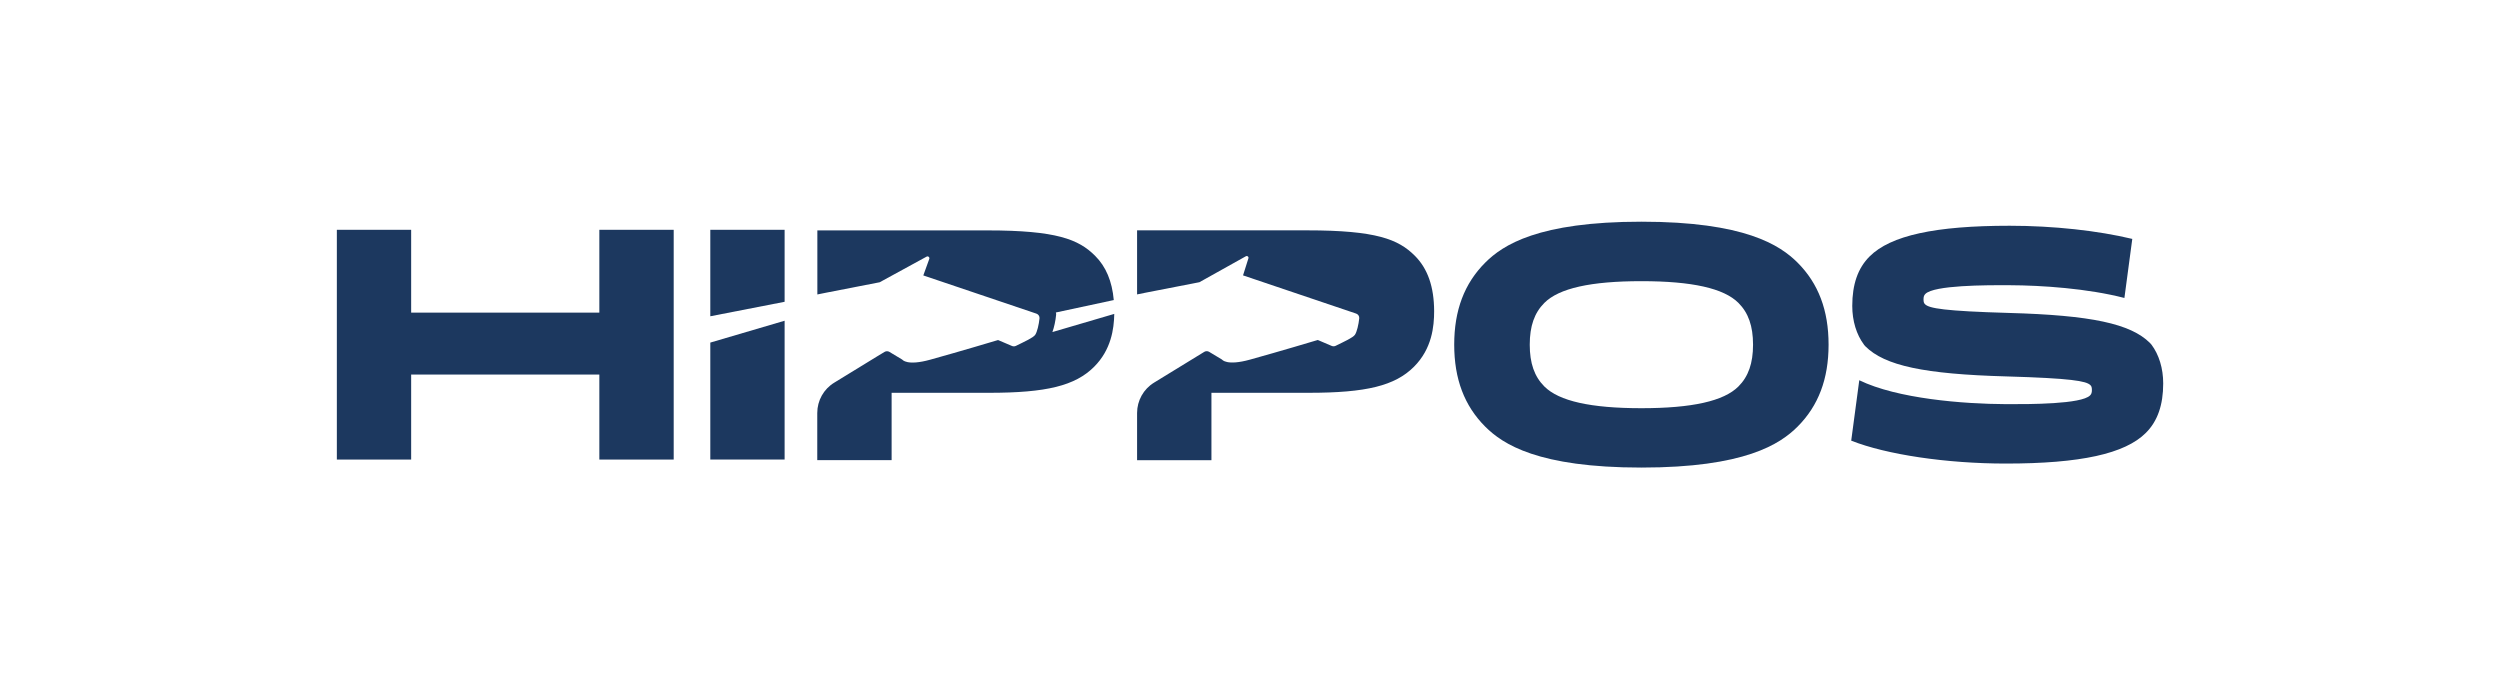
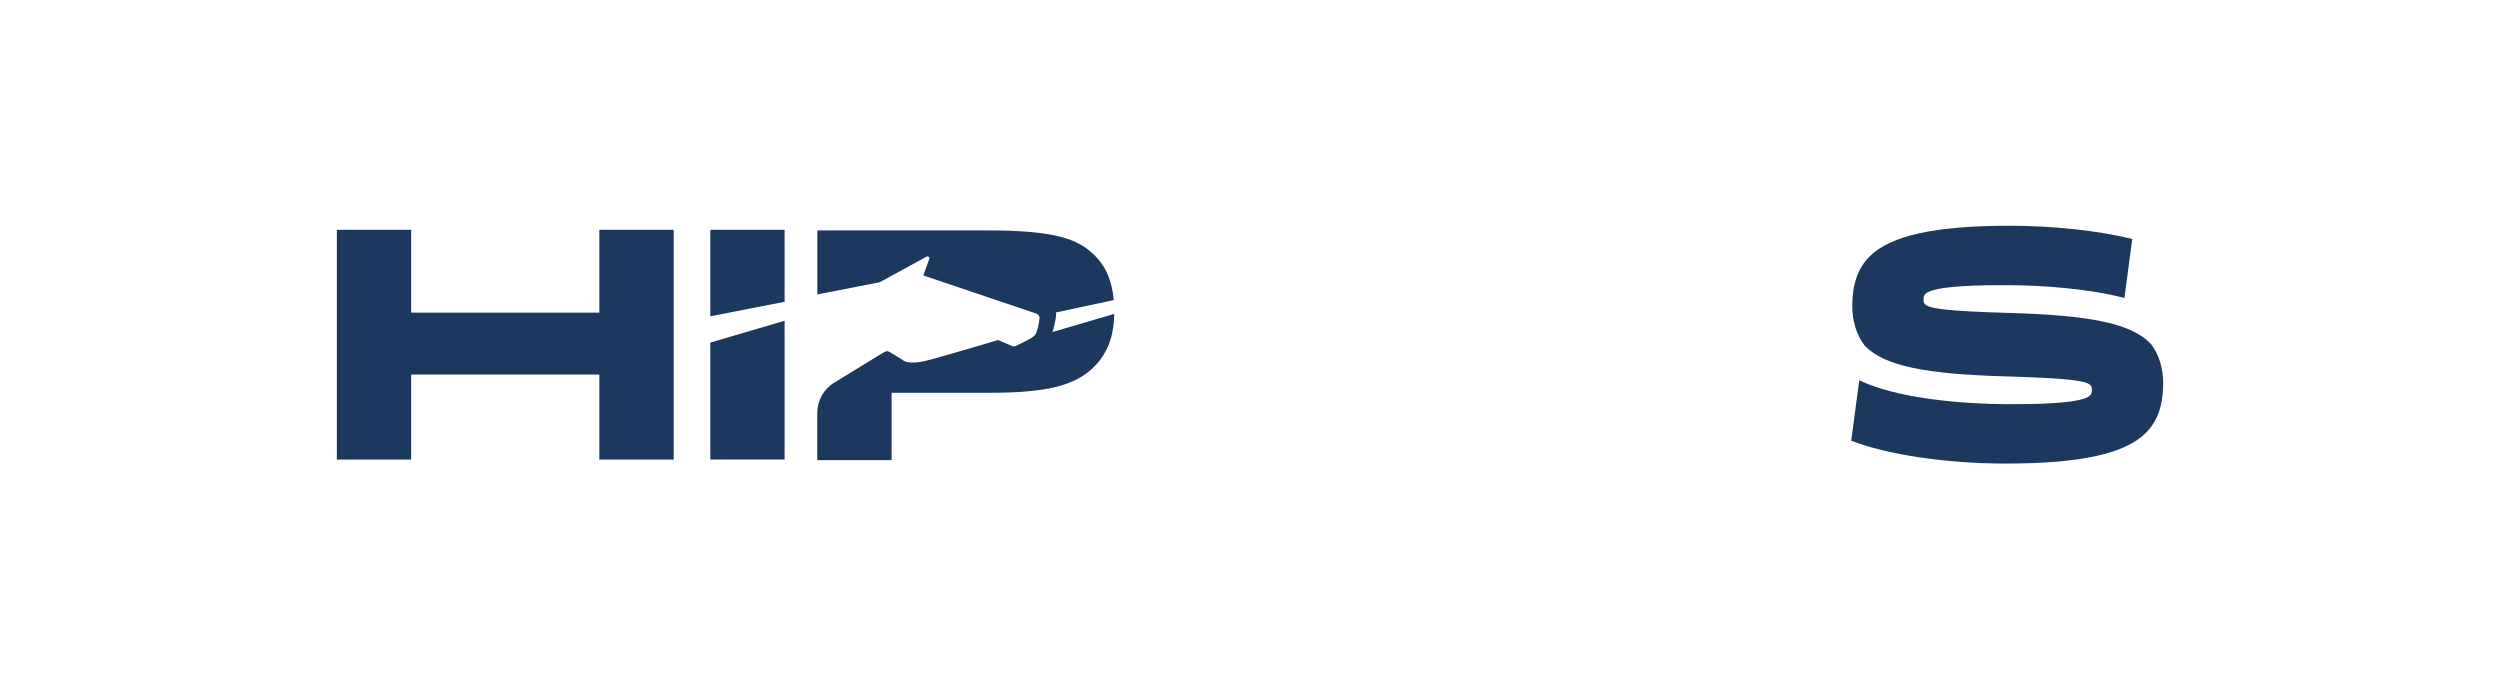
<svg xmlns="http://www.w3.org/2000/svg" id="a" data-name="Layer 1" viewBox="0 0 549.06 151.64">
-   <path d="M310.73,56.17c-3.62-3.62-8.47-5.58-23.67-5.58h-37.33v14.07c1.03-.21,1.76-.36,1.88-.38l11.81-2.3,10.17-5.68c.31-.21.71.09.59.44l-1.18,3.74,24.84,8.39c.44.15.73.58.68,1.04-.13,1.33-.52,3.01-.95,3.62-.45.64-2.29,1.46-4.23,2.42-.27.13-.57.14-.85.03l-3.07-1.31-.65.19c-.07.02-7.49,2.25-14.23,4.12-5.18,1.44-6.15-.01-6.16-.01h0l-2.83-1.7c-.32-.19-.73-.19-1.05,0l-11.03,6.76c-2.33,1.42-3.74,3.95-3.74,6.68v10.36h16.33v-14.8h21.35c12.69,0,18.95-1.55,23.13-5.72h0c3.97-3.97,4.43-8.87,4.43-12.22-.02-5.34-1.4-9.32-4.24-12.16Z" fill="#1c385f" />
  <path d="M179.49,90.7v10.36h16.33v-14.79h21.35c12.69,0,18.95-1.55,23.13-5.72h0c3.73-3.73,4.36-8.3,4.42-11.61l-13.59,3.99c.38-1.01.7-2.53.82-3.8.02-.17,0-.34-.06-.5l12.72-2.73c-.37-4.13-1.71-7.34-4.1-9.72-3.62-3.62-8.47-5.58-23.67-5.58h-37.33v14.07c1.03-.21,1.76-.36,1.88-.38l11.81-2.3,10.27-5.61c.34-.22.76.11.62.49l-1.31,3.62,24.84,8.39c.44.15.73.58.68,1.04-.13,1.33-.52,3.01-.95,3.62-.45.64-2.29,1.46-4.23,2.42-.27.13-.57.14-.85.03l-3.07-1.31-.65.19c-.07.02-7.49,2.25-14.23,4.12-5.18,1.44-6.15-.01-6.16-.01h0l-2.83-1.7c-.32-.19-.73-.19-1.05,0l-1.56.94-9.48,5.81c-2.34,1.41-3.75,3.94-3.75,6.67Z" fill="#1c385f" />
  <polygon points="156 69.46 172.32 66.28 172.32 50.47 156 50.47 156 69.46" fill="#1c385f" />
  <polygon points="156 100.93 172.32 100.93 172.32 70.44 156 75.24 156 100.93" fill="#1c385f" />
  <polygon points="131.63 68.66 90.3 68.66 90.3 50.47 73.98 50.47 73.98 100.93 90.3 100.93 90.3 82.26 131.63 82.26 131.63 100.93 147.96 100.93 147.96 50.47 131.63 50.47 131.63 68.66" fill="#1c385f" />
-   <path d="M360.49,48.69c-22.68,0-30.44,5.13-34.3,8.99-4.58,4.58-6.81,10.47-6.81,18.01s2.23,13.43,6.81,18.01c3.86,3.86,11.62,8.99,34.3,8.99s30.44-5.13,34.3-8.99c4.58-4.58,6.81-10.47,6.81-18.01s-2.23-13.43-6.81-18.01c-3.86-3.85-11.61-8.99-34.3-8.99ZM381.8,84.88c-3.21,3.21-10.18,4.77-21.31,4.77s-18.09-1.56-21.31-4.77c-2.19-2.19-3.21-5.1-3.21-9.18s1.02-6.99,3.21-9.18c3.21-3.21,10.18-4.77,21.31-4.77s18.1,1.56,21.31,4.77h0c2.19,2.19,3.21,5.1,3.21,9.18,0,4.07-1.02,6.99-3.21,9.18Z" fill="#1c385f" />
  <path d="M472.52,75.7c-.11-.12-.21-.25-.32-.36-4.26-4.26-12.95-6.11-30.99-6.61-14.22-.41-17.52-1.01-18.42-1.91-.2-.2-.34-.4-.34-1.07,0-.58.11-.9.41-1.2,1.91-1.91,13.12-1.94,18.51-1.91,7.08.03,17.11.71,25.2,2.8l1.73-12.97c-7.55-1.81-17.28-2.89-26.93-2.89-16.38,0-26.16,2.14-30.76,6.74-2.57,2.56-3.81,6.12-3.81,10.86,0,3.31.93,6.33,2.58,8.52h-.02c.11.12.21.25.32.36,4.26,4.26,12.95,6.11,30.99,6.61,14.22.41,17.52,1.01,18.42,1.91.2.2.34.4.34,1.07,0,.58-.11.9-.41,1.2-1.91,1.91-13.12,1.94-18.51,1.91-9.33-.04-23.82-1.19-32.17-5.25l-1.77,13.27c7.74,3.06,20.92,5.03,33.95,5.03,16.38,0,26.16-2.14,30.76-6.74,2.57-2.56,3.81-6.12,3.81-10.86,0-3.31-.93-6.33-2.58-8.52h0Z" fill="#1c385f" />
</svg>